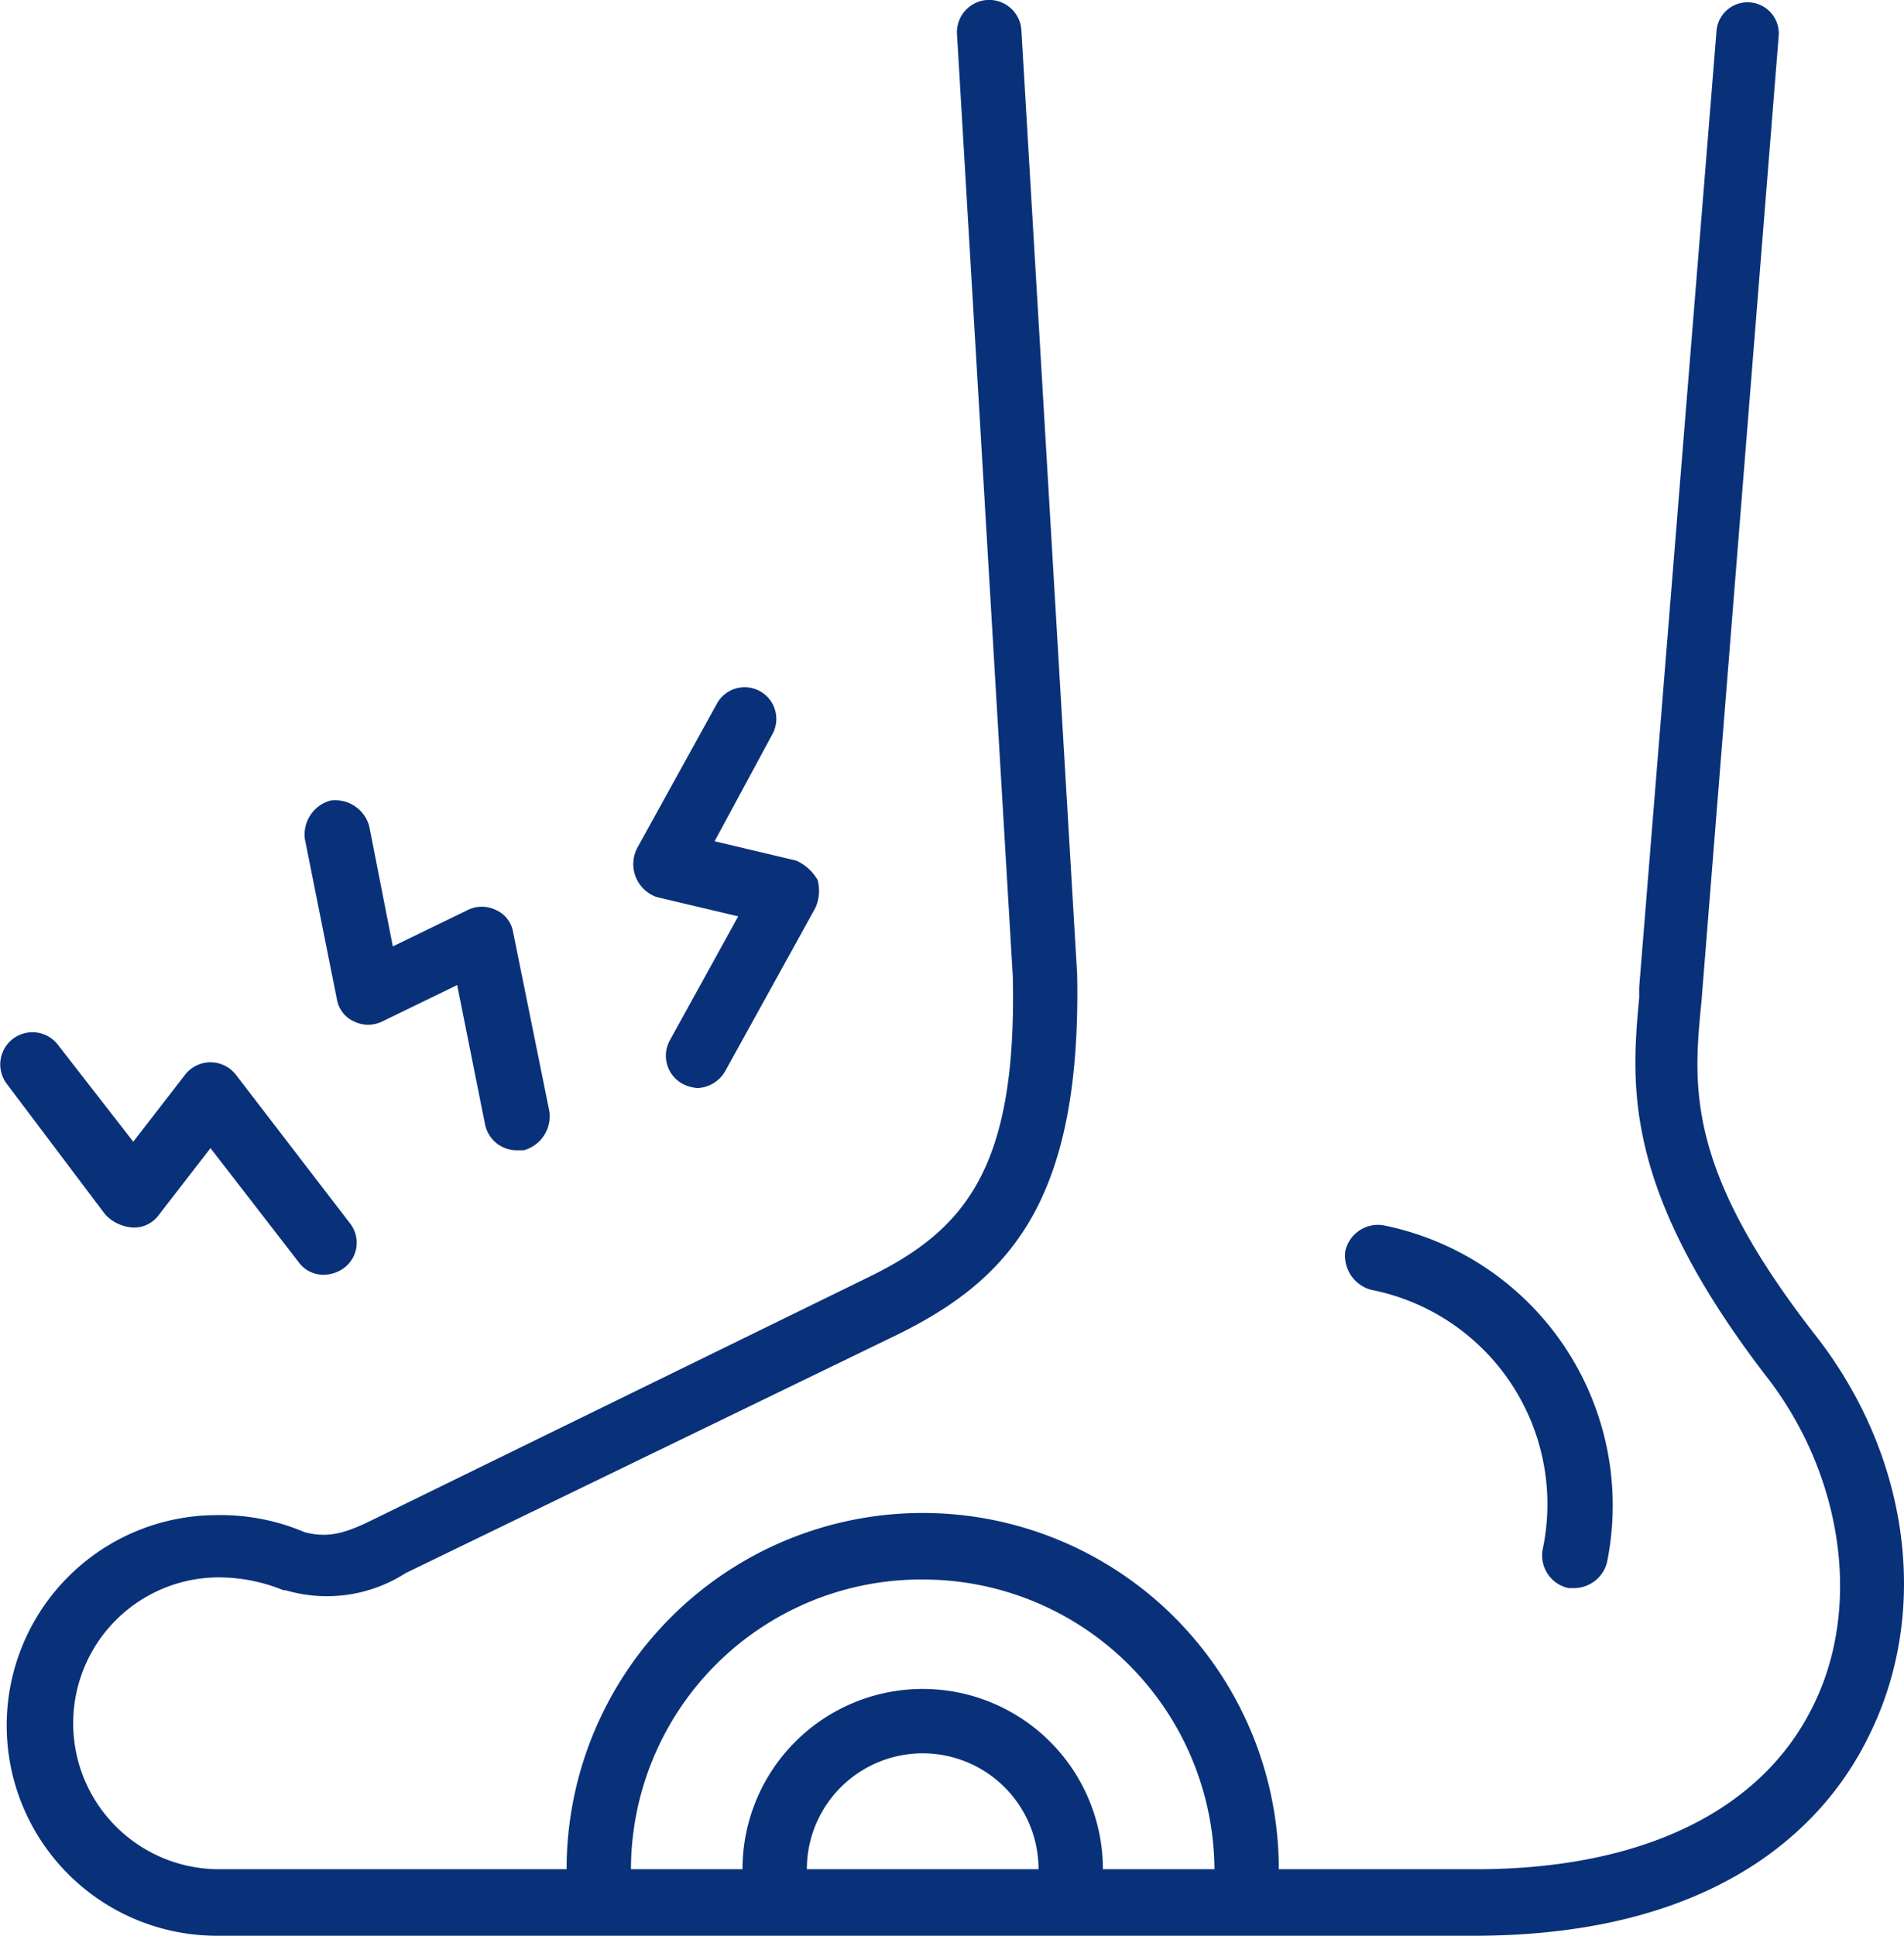
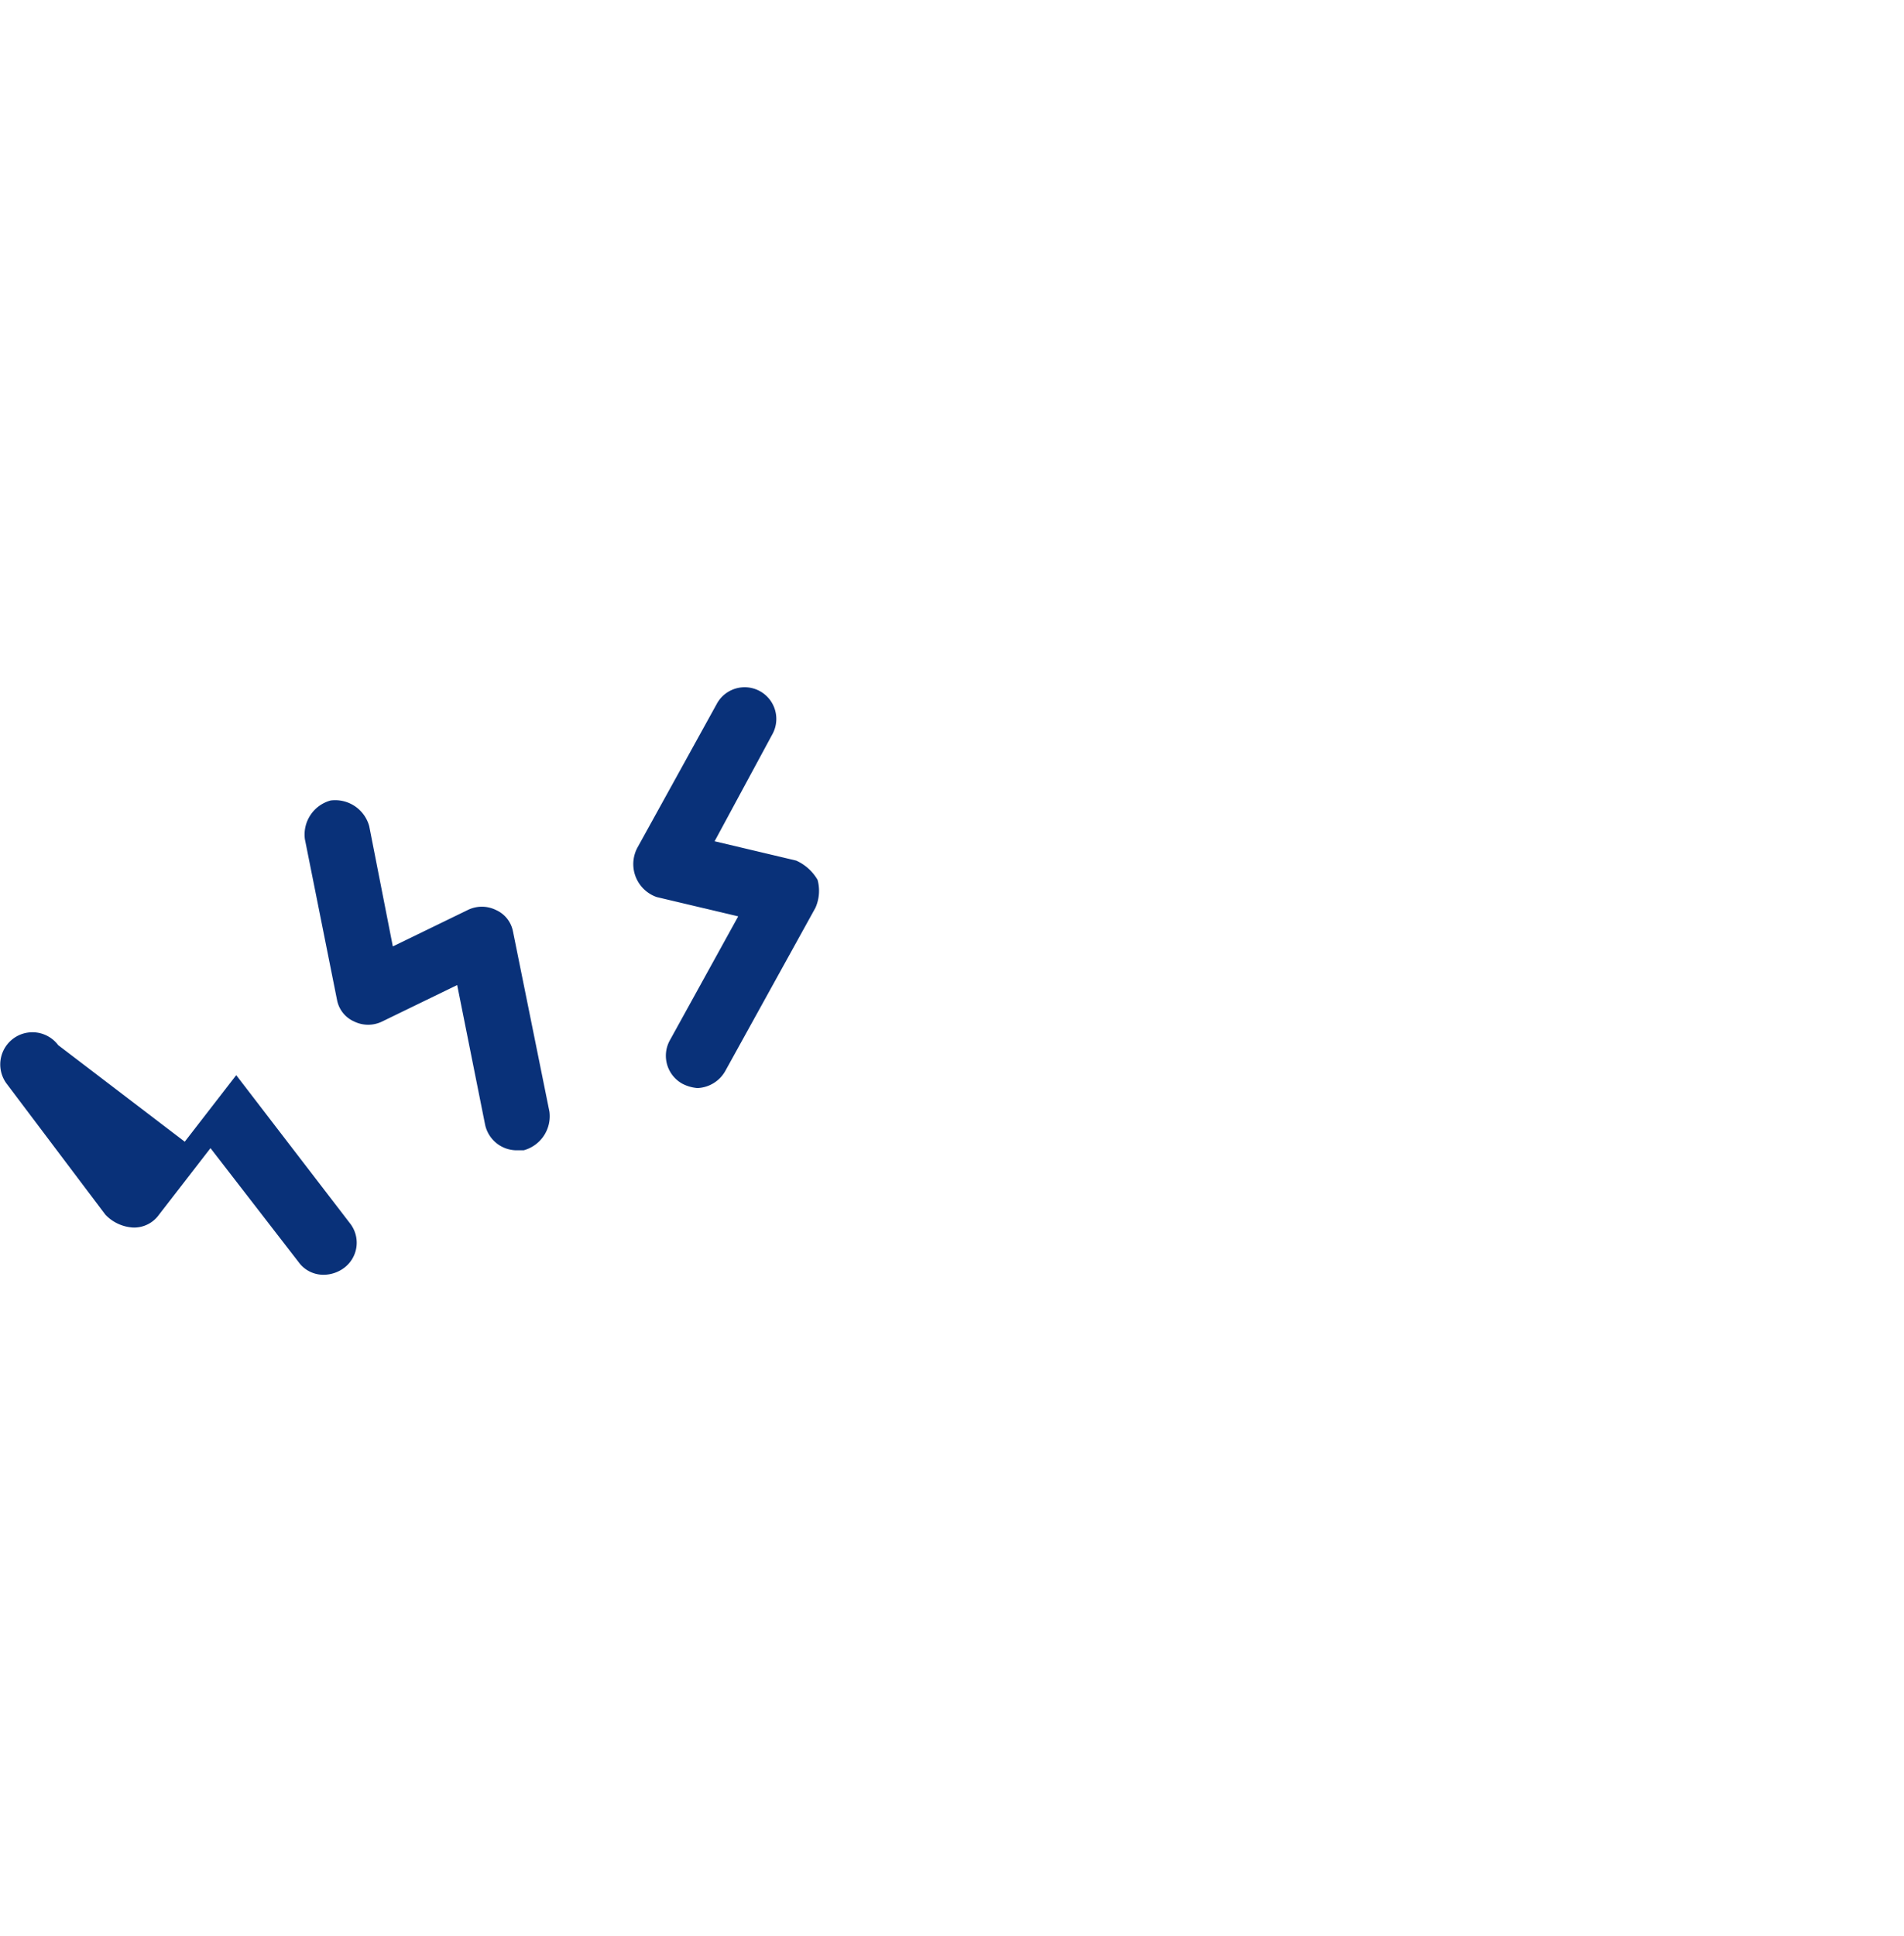
<svg xmlns="http://www.w3.org/2000/svg" width="88.756" height="90.2" viewBox="0 0 88.756 90.2">
  <g id="Layer_35" transform="translate(-5.588 -4.9)">
    <g id="Group_26718" data-name="Group 26718">
      <g id="Group_26717" data-name="Group 26717">
-         <path id="Path_12909" data-name="Path 12909" d="M69.5,65a10.178,10.178,0,0,1,8,12.1,1.557,1.557,0,0,0,1.2,1.8H79a1.593,1.593,0,0,0,1.5-1.2A13.316,13.316,0,0,0,70.1,62a1.557,1.557,0,0,0-1.8,1.2A1.645,1.645,0,0,0,69.5,65Z" fill="#093179" />
        <path id="Path_12910" data-name="Path 12910" d="M36.2,46.7l3.8.9-3.2,5.8a1.489,1.489,0,0,0,.6,2,1.854,1.854,0,0,0,.7.2,1.561,1.561,0,0,0,1.3-.8l4.2-7.6a1.95,1.95,0,0,0,.1-1.3,2.189,2.189,0,0,0-1-.9l-3.8-.9,2.7-5A1.476,1.476,0,0,0,39,37.7l-3.7,6.7a1.626,1.626,0,0,0,.9,2.3Z" fill="#093179" />
-         <path id="Path_12911" data-name="Path 12911" d="M11.8,62.1a1.425,1.425,0,0,0,1.2-.6l2.4-3.1,4.1,5.3a1.426,1.426,0,0,0,1.2.6,1.613,1.613,0,0,0,.9-.3,1.461,1.461,0,0,0,.3-2.1L16.6,55a1.5,1.5,0,0,0-2.4,0l-2.4,3.1L8.3,53.6a1.5,1.5,0,0,0-2.4,1.8l4.6,6.1a1.936,1.936,0,0,0,1.3.6Z" fill="#093179" />
+         <path id="Path_12911" data-name="Path 12911" d="M11.8,62.1a1.425,1.425,0,0,0,1.2-.6l2.4-3.1,4.1,5.3a1.426,1.426,0,0,0,1.2.6,1.613,1.613,0,0,0,.9-.3,1.461,1.461,0,0,0,.3-2.1L16.6,55l-2.4,3.1L8.3,53.6a1.5,1.5,0,0,0-2.4,1.8l4.6,6.1a1.936,1.936,0,0,0,1.3.6Z" fill="#093179" />
        <path id="Path_12912" data-name="Path 12912" d="M21.3,51.5a1.375,1.375,0,0,0,.8,1,1.483,1.483,0,0,0,1.3,0l3.5-1.7,1.3,6.5a1.508,1.508,0,0,0,1.5,1.2H30a1.645,1.645,0,0,0,1.2-1.8l-1.7-8.4a1.375,1.375,0,0,0-.8-1,1.483,1.483,0,0,0-1.3,0L23.9,49l-1.1-5.6A1.645,1.645,0,0,0,21,42.2,1.645,1.645,0,0,0,19.8,44Z" fill="#093179" />
-         <path id="Path_12913" data-name="Path 12913" d="M90.2,67.1c-6-7.7-5.7-11.5-5.3-15.5l3.6-45a1.454,1.454,0,1,0-2.9-.2L82,50.9v.5c-.4,4.2-.7,9,5.9,17.6,3.6,4.6,4.5,10.8,2.2,15.4-2.4,4.9-8,7.6-15.7,7.6H65.2A16.6,16.6,0,0,0,32,92H15.8a6.8,6.8,0,0,1,0-13.6,8.025,8.025,0,0,1,3,.6h.1a6.8,6.8,0,0,0,5.6-.8L47.4,67.1c5.3-2.6,8.6-6.3,8.4-16.8l-2.6-44a1.5,1.5,0,0,0-3,.2l2.6,43.9c.2,8.9-2.2,11.8-6.7,14L23.2,75.6c-1.4.7-2.2,1-3.4.7a9.984,9.984,0,0,0-4.1-.8,9.8,9.8,0,0,0,0,19.6H74.3c12.1,0,16.7-5.8,18.4-9.3,2.9-5.8,1.9-13.1-2.5-18.7ZM48.6,78.5A13.593,13.593,0,0,1,62.2,92H57a8.4,8.4,0,0,0-16.8,0H35A13.529,13.529,0,0,1,48.6,78.5ZM43.2,92A5.4,5.4,0,0,1,54,92Z" fill="#093179" />
      </g>
    </g>
  </g>
</svg>